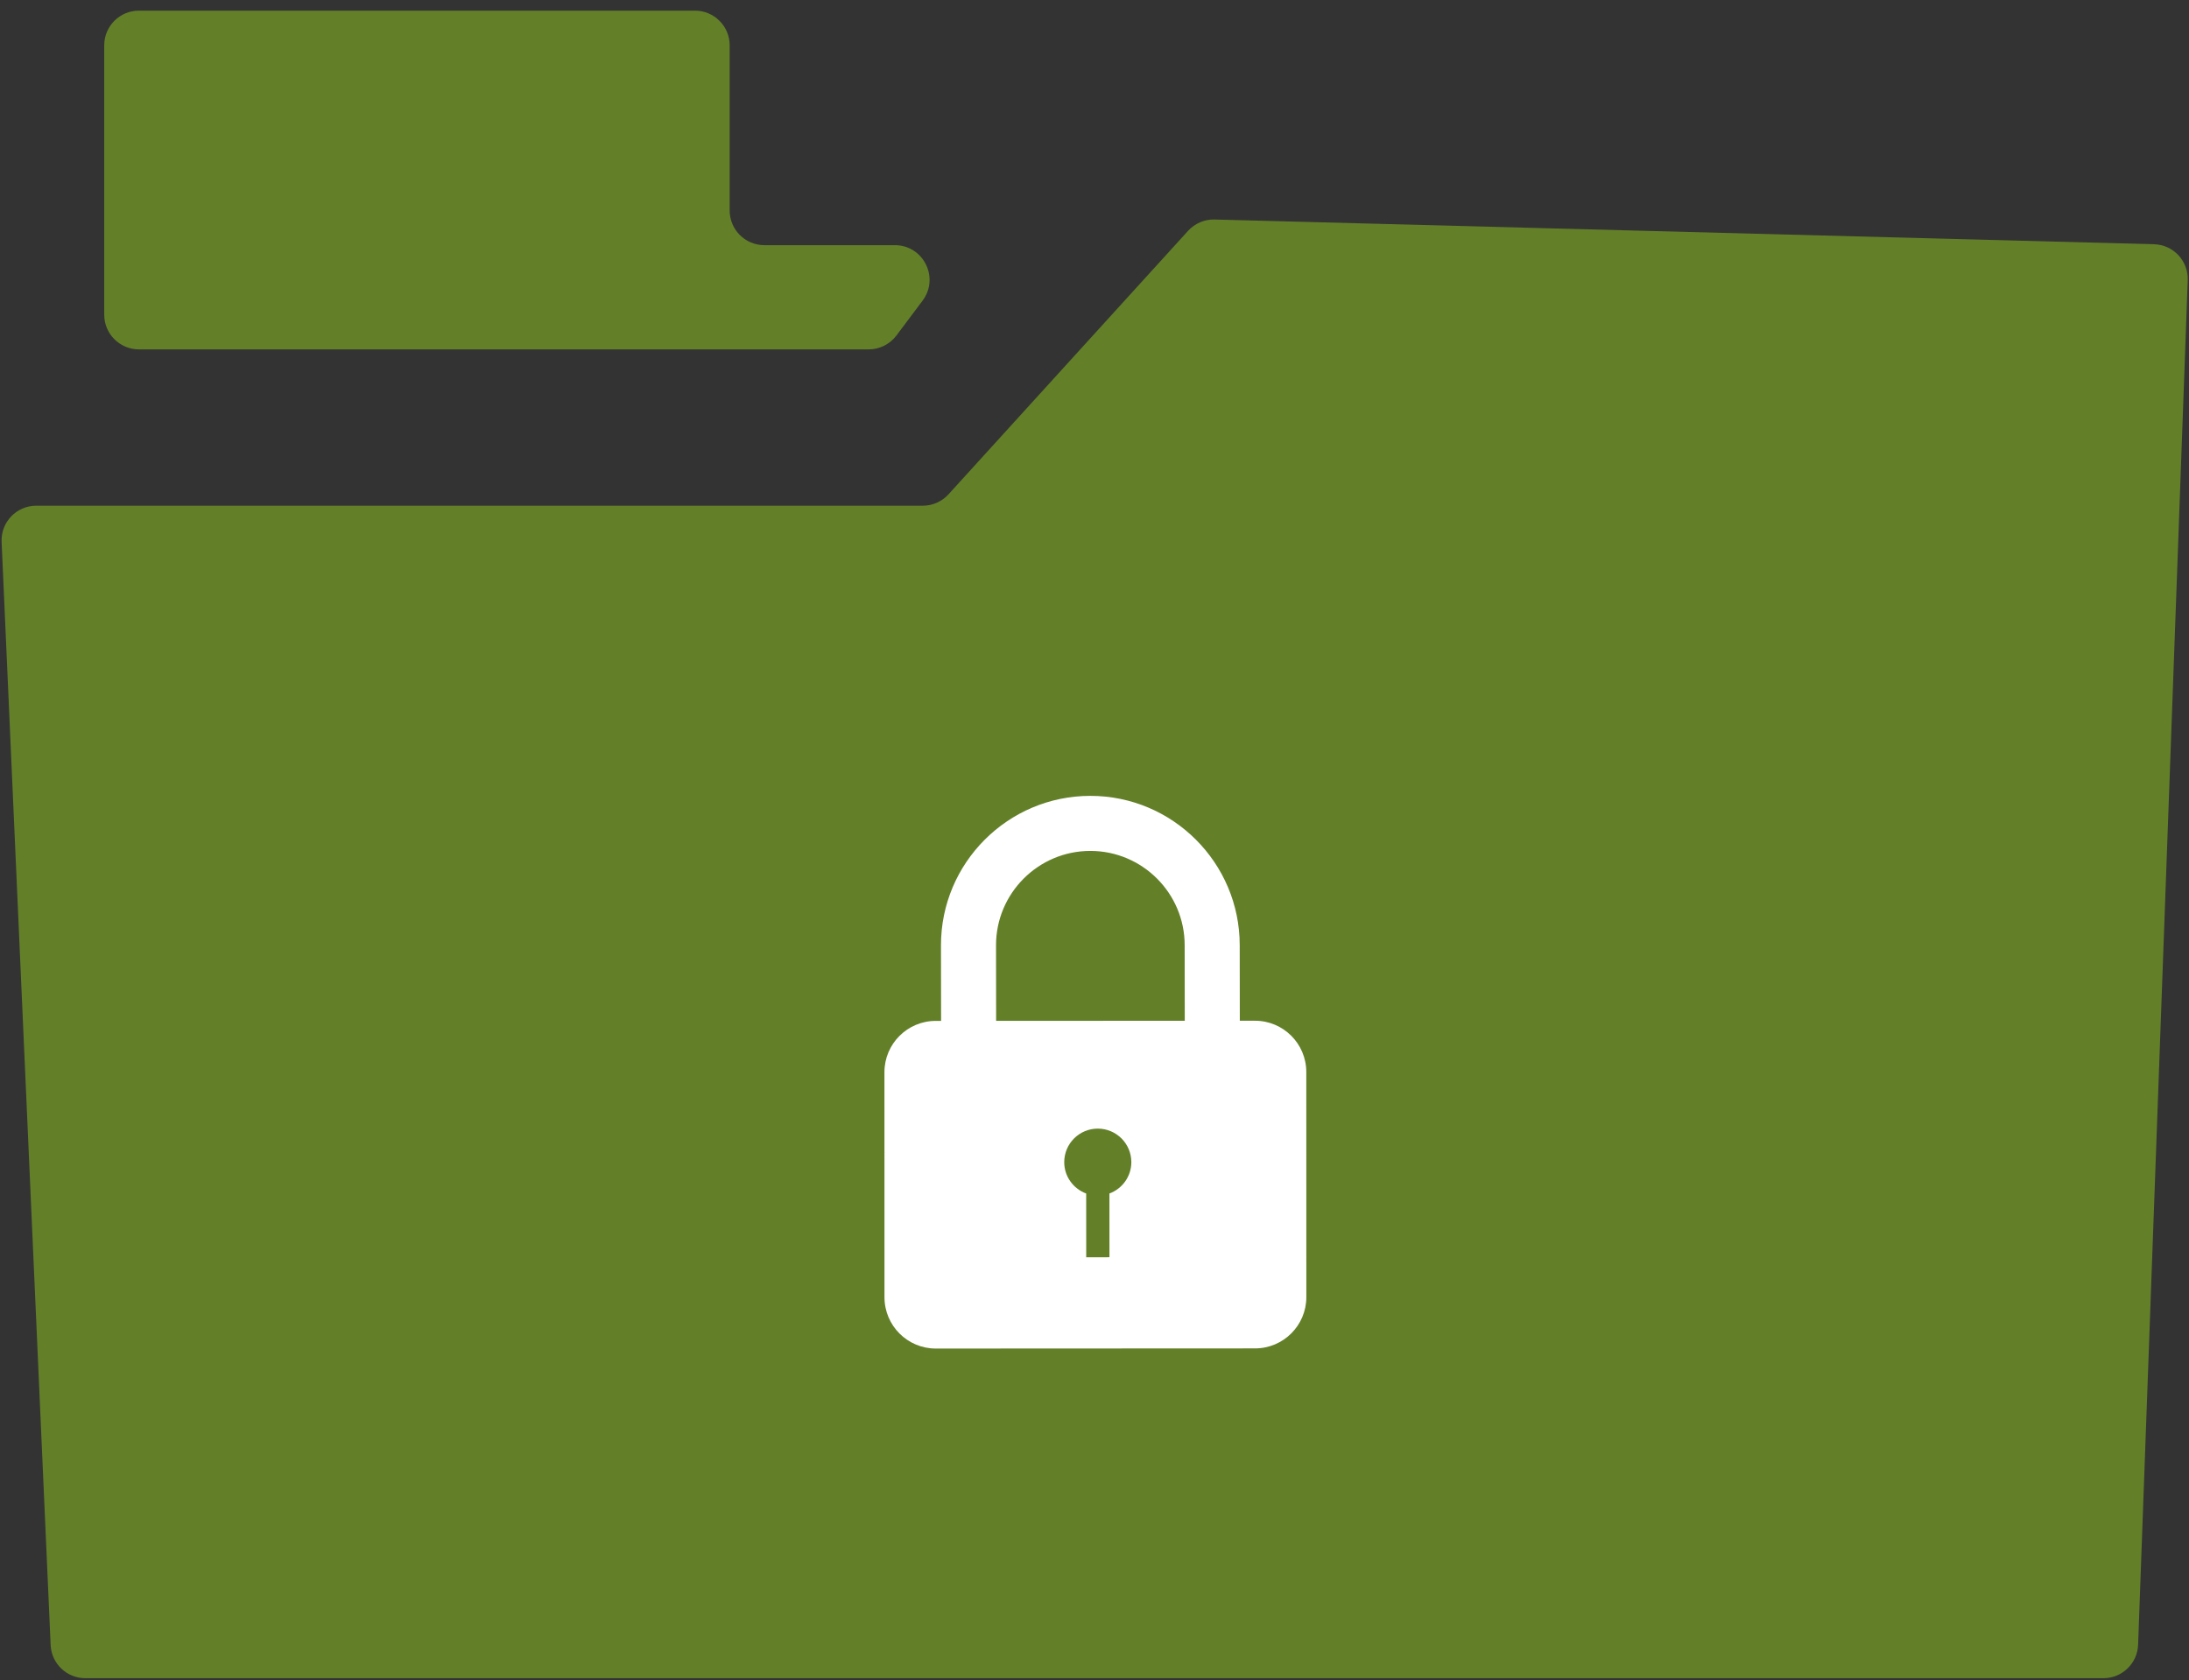
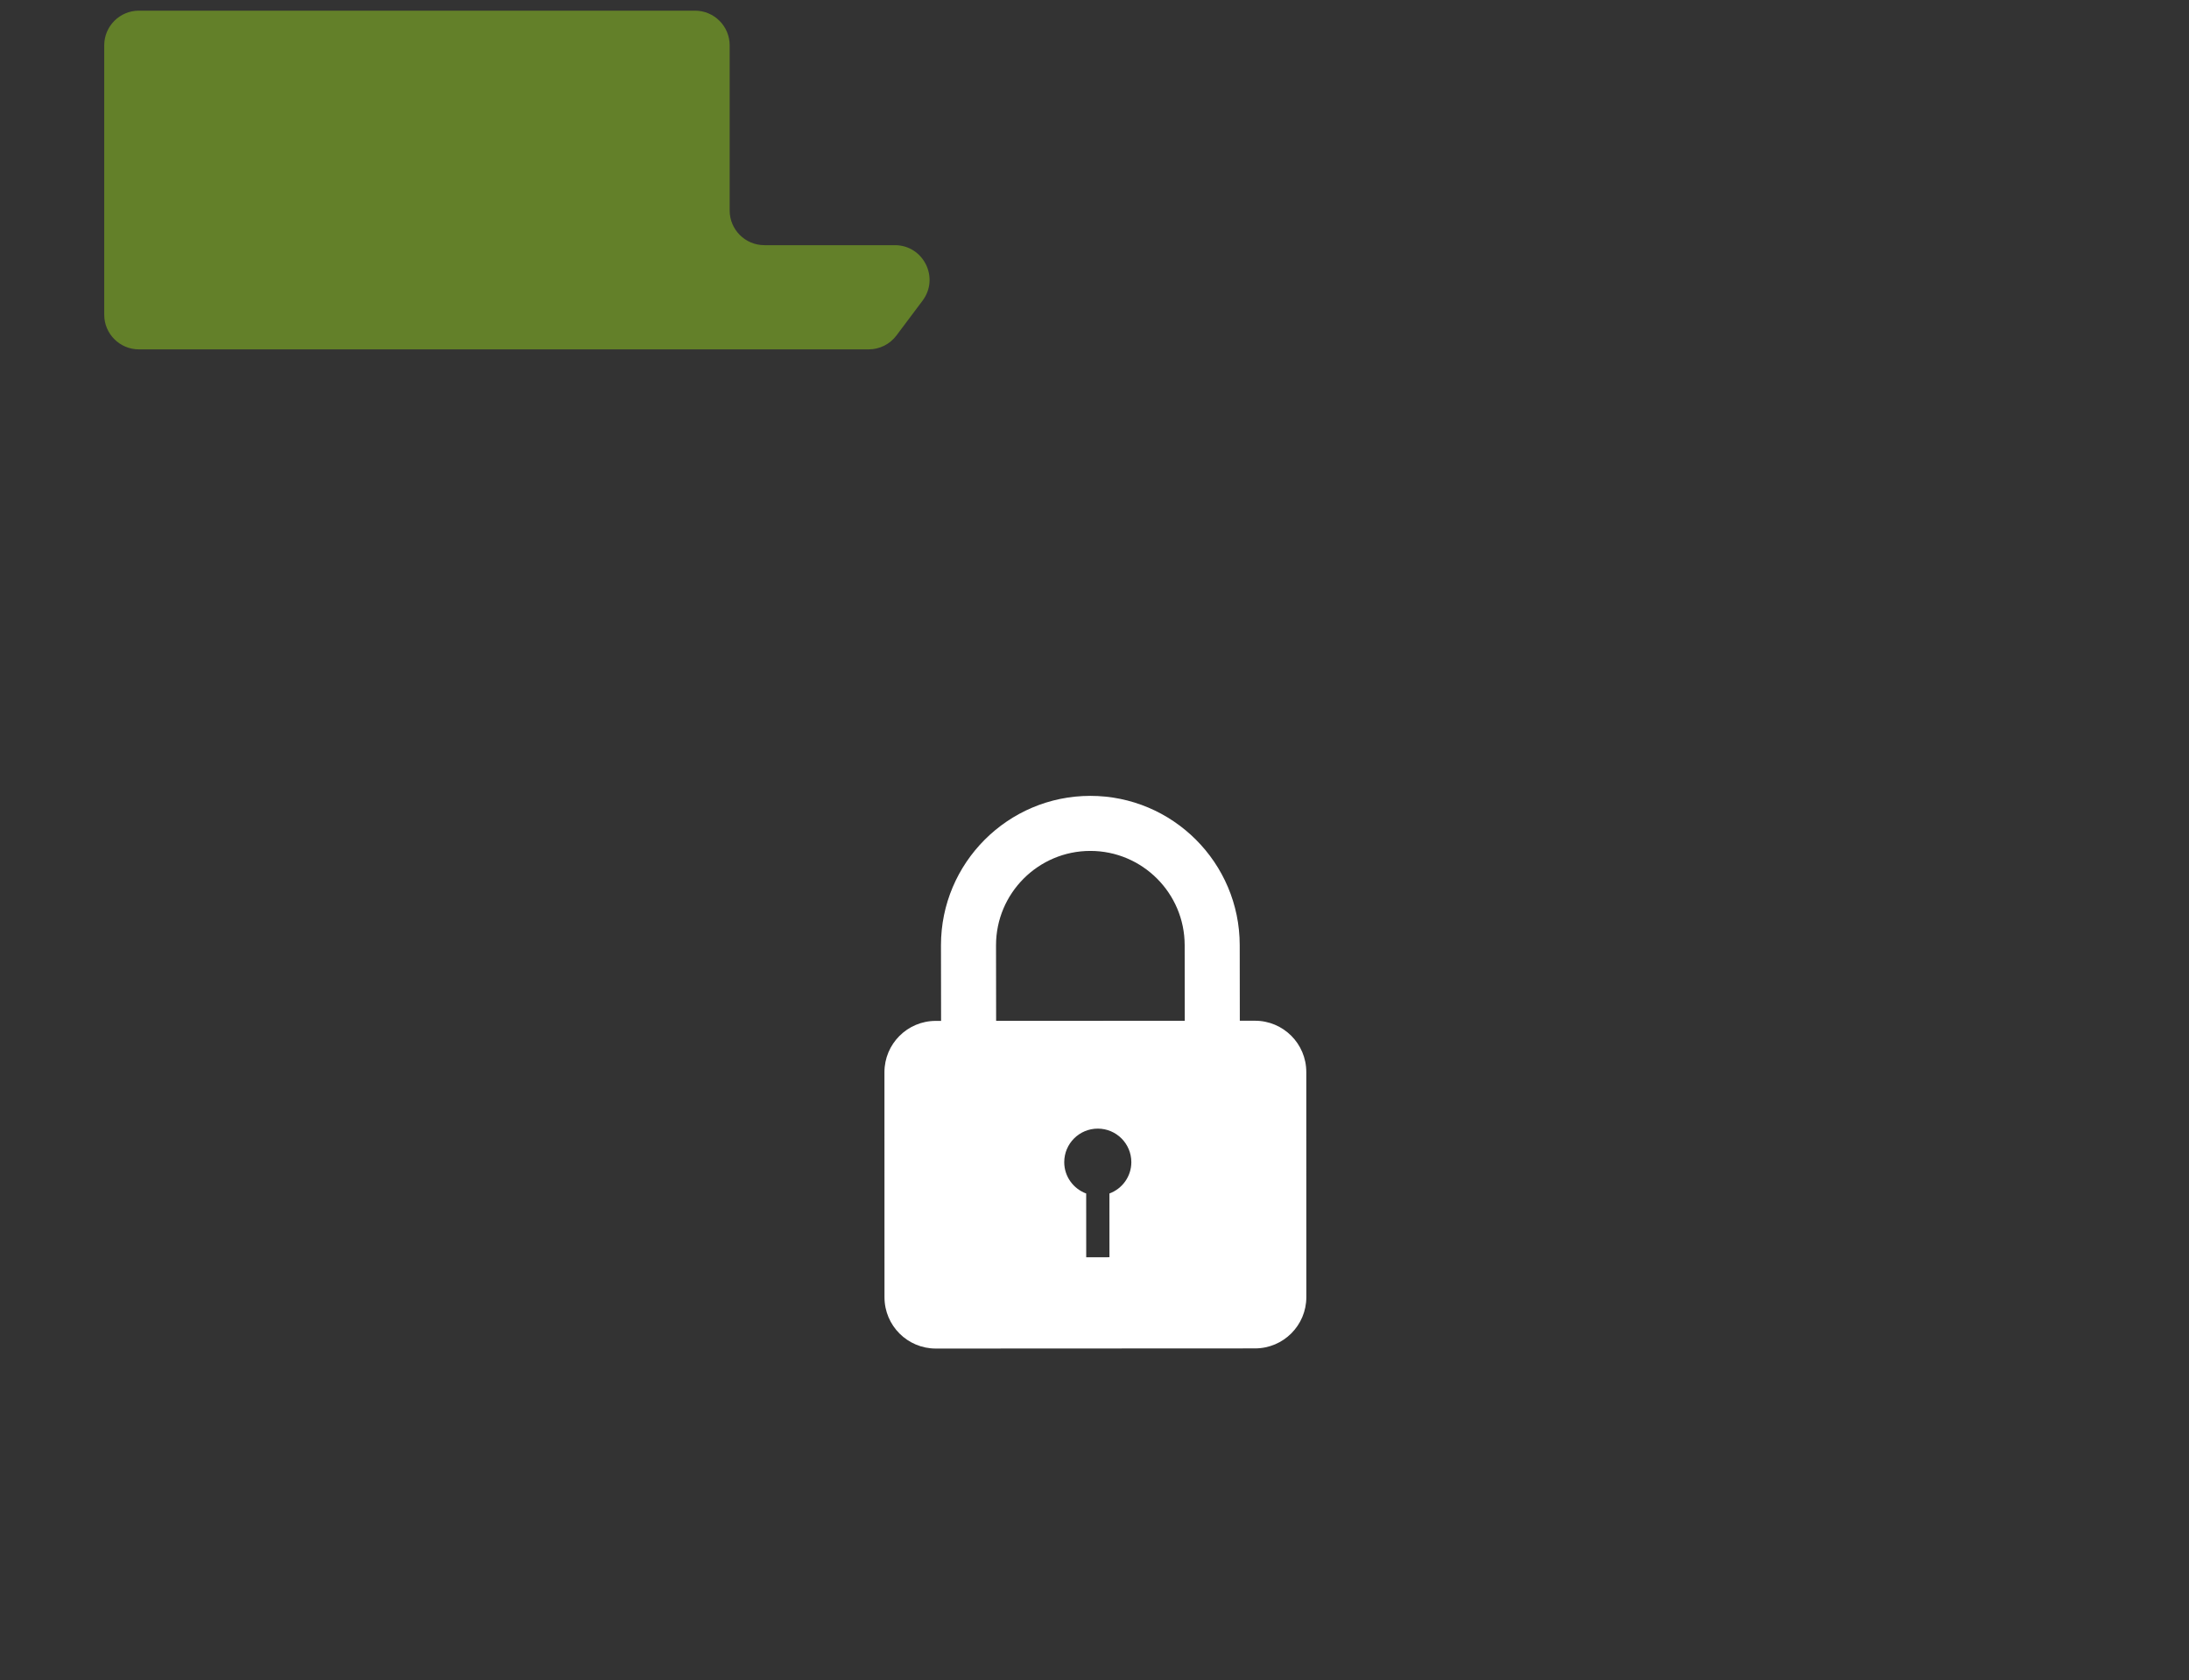
<svg xmlns="http://www.w3.org/2000/svg" width="198" height="152" viewBox="0 0 198 152" fill="none">
  <rect x="0" y="0" width="198" height="152" fill="#333333" stroke="none" />
  <path d="M9.428 28.47V4.102C9.428 2.369 10.833 0.964 12.566 0.964H62.863C64.595 0.964 66 2.369 66 4.102V19.041C66 20.774 67.404 22.179 69.137 22.179H80.94C83.525 22.179 85.001 25.13 83.449 27.198L81.084 30.352C80.491 31.142 79.562 31.607 78.574 31.607H12.566C10.833 31.607 9.428 30.203 9.428 28.47Z" fill="#638029" />
-   <path d="M4.581 148.823L0.146 49.026C0.066 47.241 1.492 45.75 3.28 45.75H83.469C84.353 45.75 85.196 45.377 85.791 44.723L107.462 20.885C108.076 20.21 108.953 19.835 109.866 19.859L194.832 22.095C196.577 22.141 197.948 23.601 197.885 25.345L193.396 148.798C193.334 150.485 191.949 151.821 190.26 151.821H7.715C6.037 151.821 4.656 150.5 4.581 148.823Z" fill="#638029" />
  <path d="M113.515 92.343L112.144 92.343L112.135 85.504C112.131 78.054 106.067 71.996 98.617 72C91.167 72.004 85.109 78.067 85.113 85.518L85.123 92.357H84.638C82.075 92.358 79.998 94.437 80 97L80.004 117.362C80.005 119.925 82.084 122.002 84.647 122L113.523 121.986C116.086 121.984 118.163 119.906 118.161 117.343L118.157 96.981C118.156 94.418 116.078 92.342 113.515 92.343ZM100.35 107.972L100.353 113.739L98.251 113.741L98.248 107.973C97.092 107.545 96.264 106.443 96.263 105.138C96.262 103.463 97.621 102.103 99.296 102.103C100.972 102.102 102.331 103.46 102.332 105.136C102.332 106.439 101.505 107.543 100.35 107.972ZM107.165 92.346L90.102 92.355L90.093 85.516C90.091 80.812 93.916 76.982 98.62 76.98C103.324 76.978 107.153 80.803 107.156 85.507L107.165 92.346Z" fill="white" />
</svg>